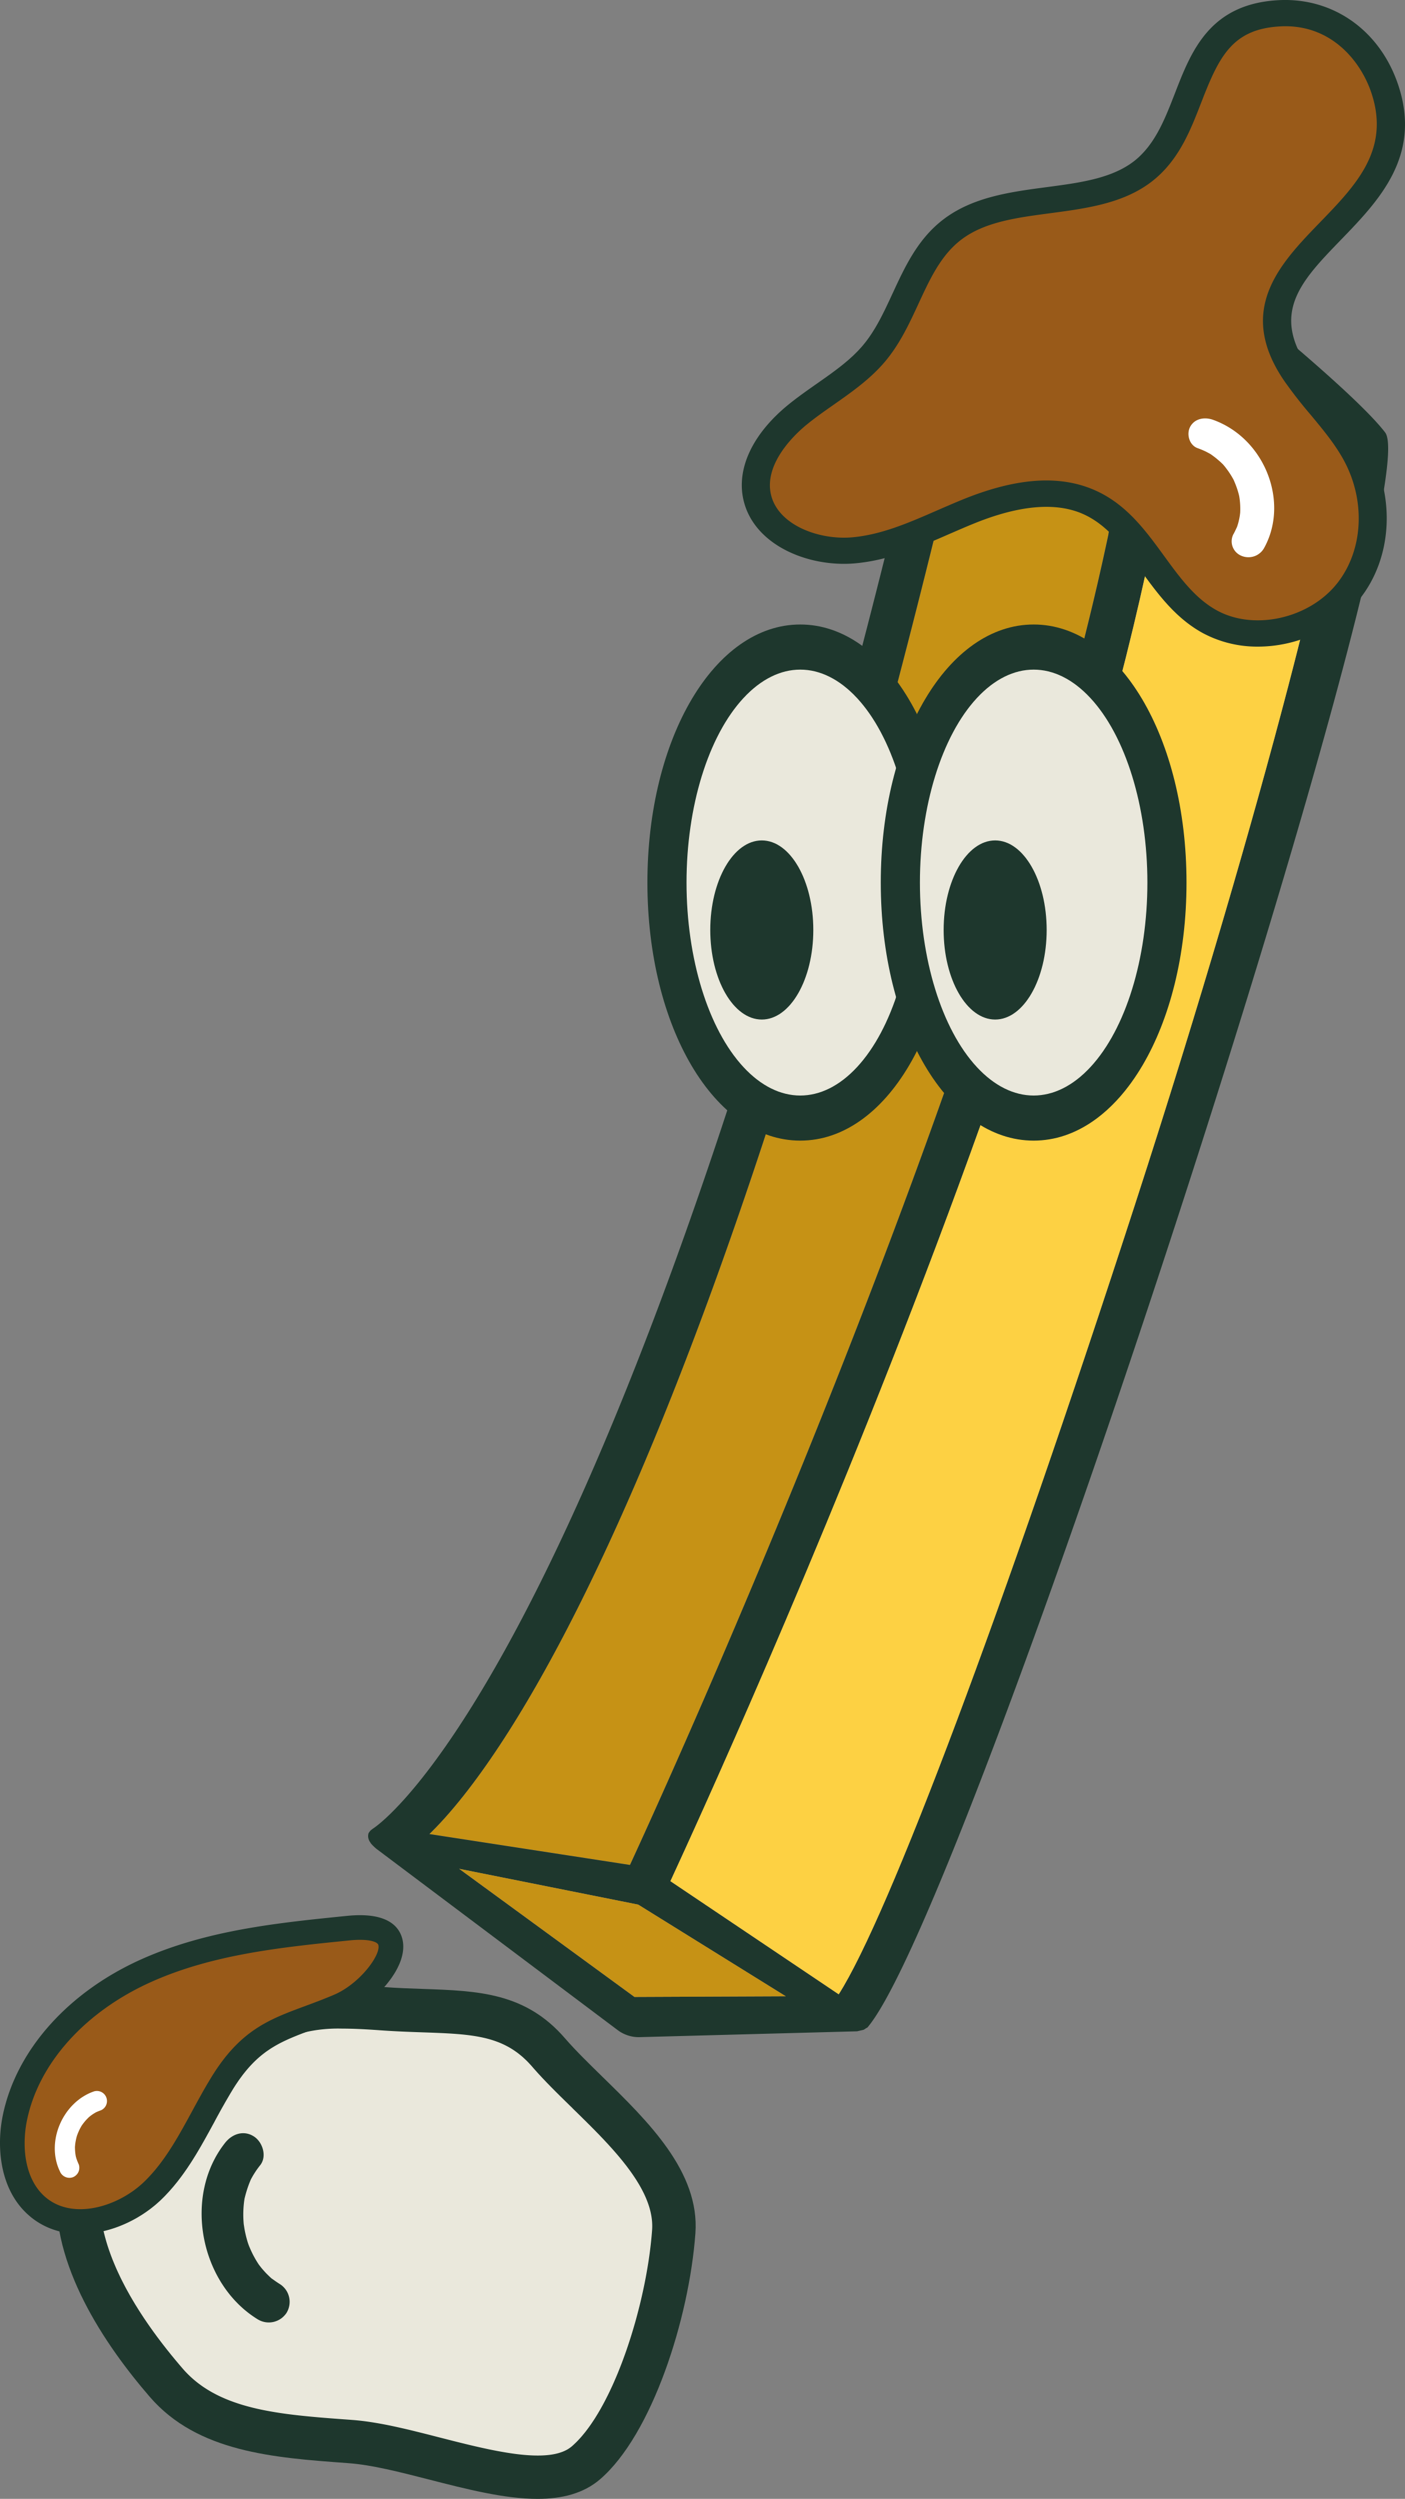
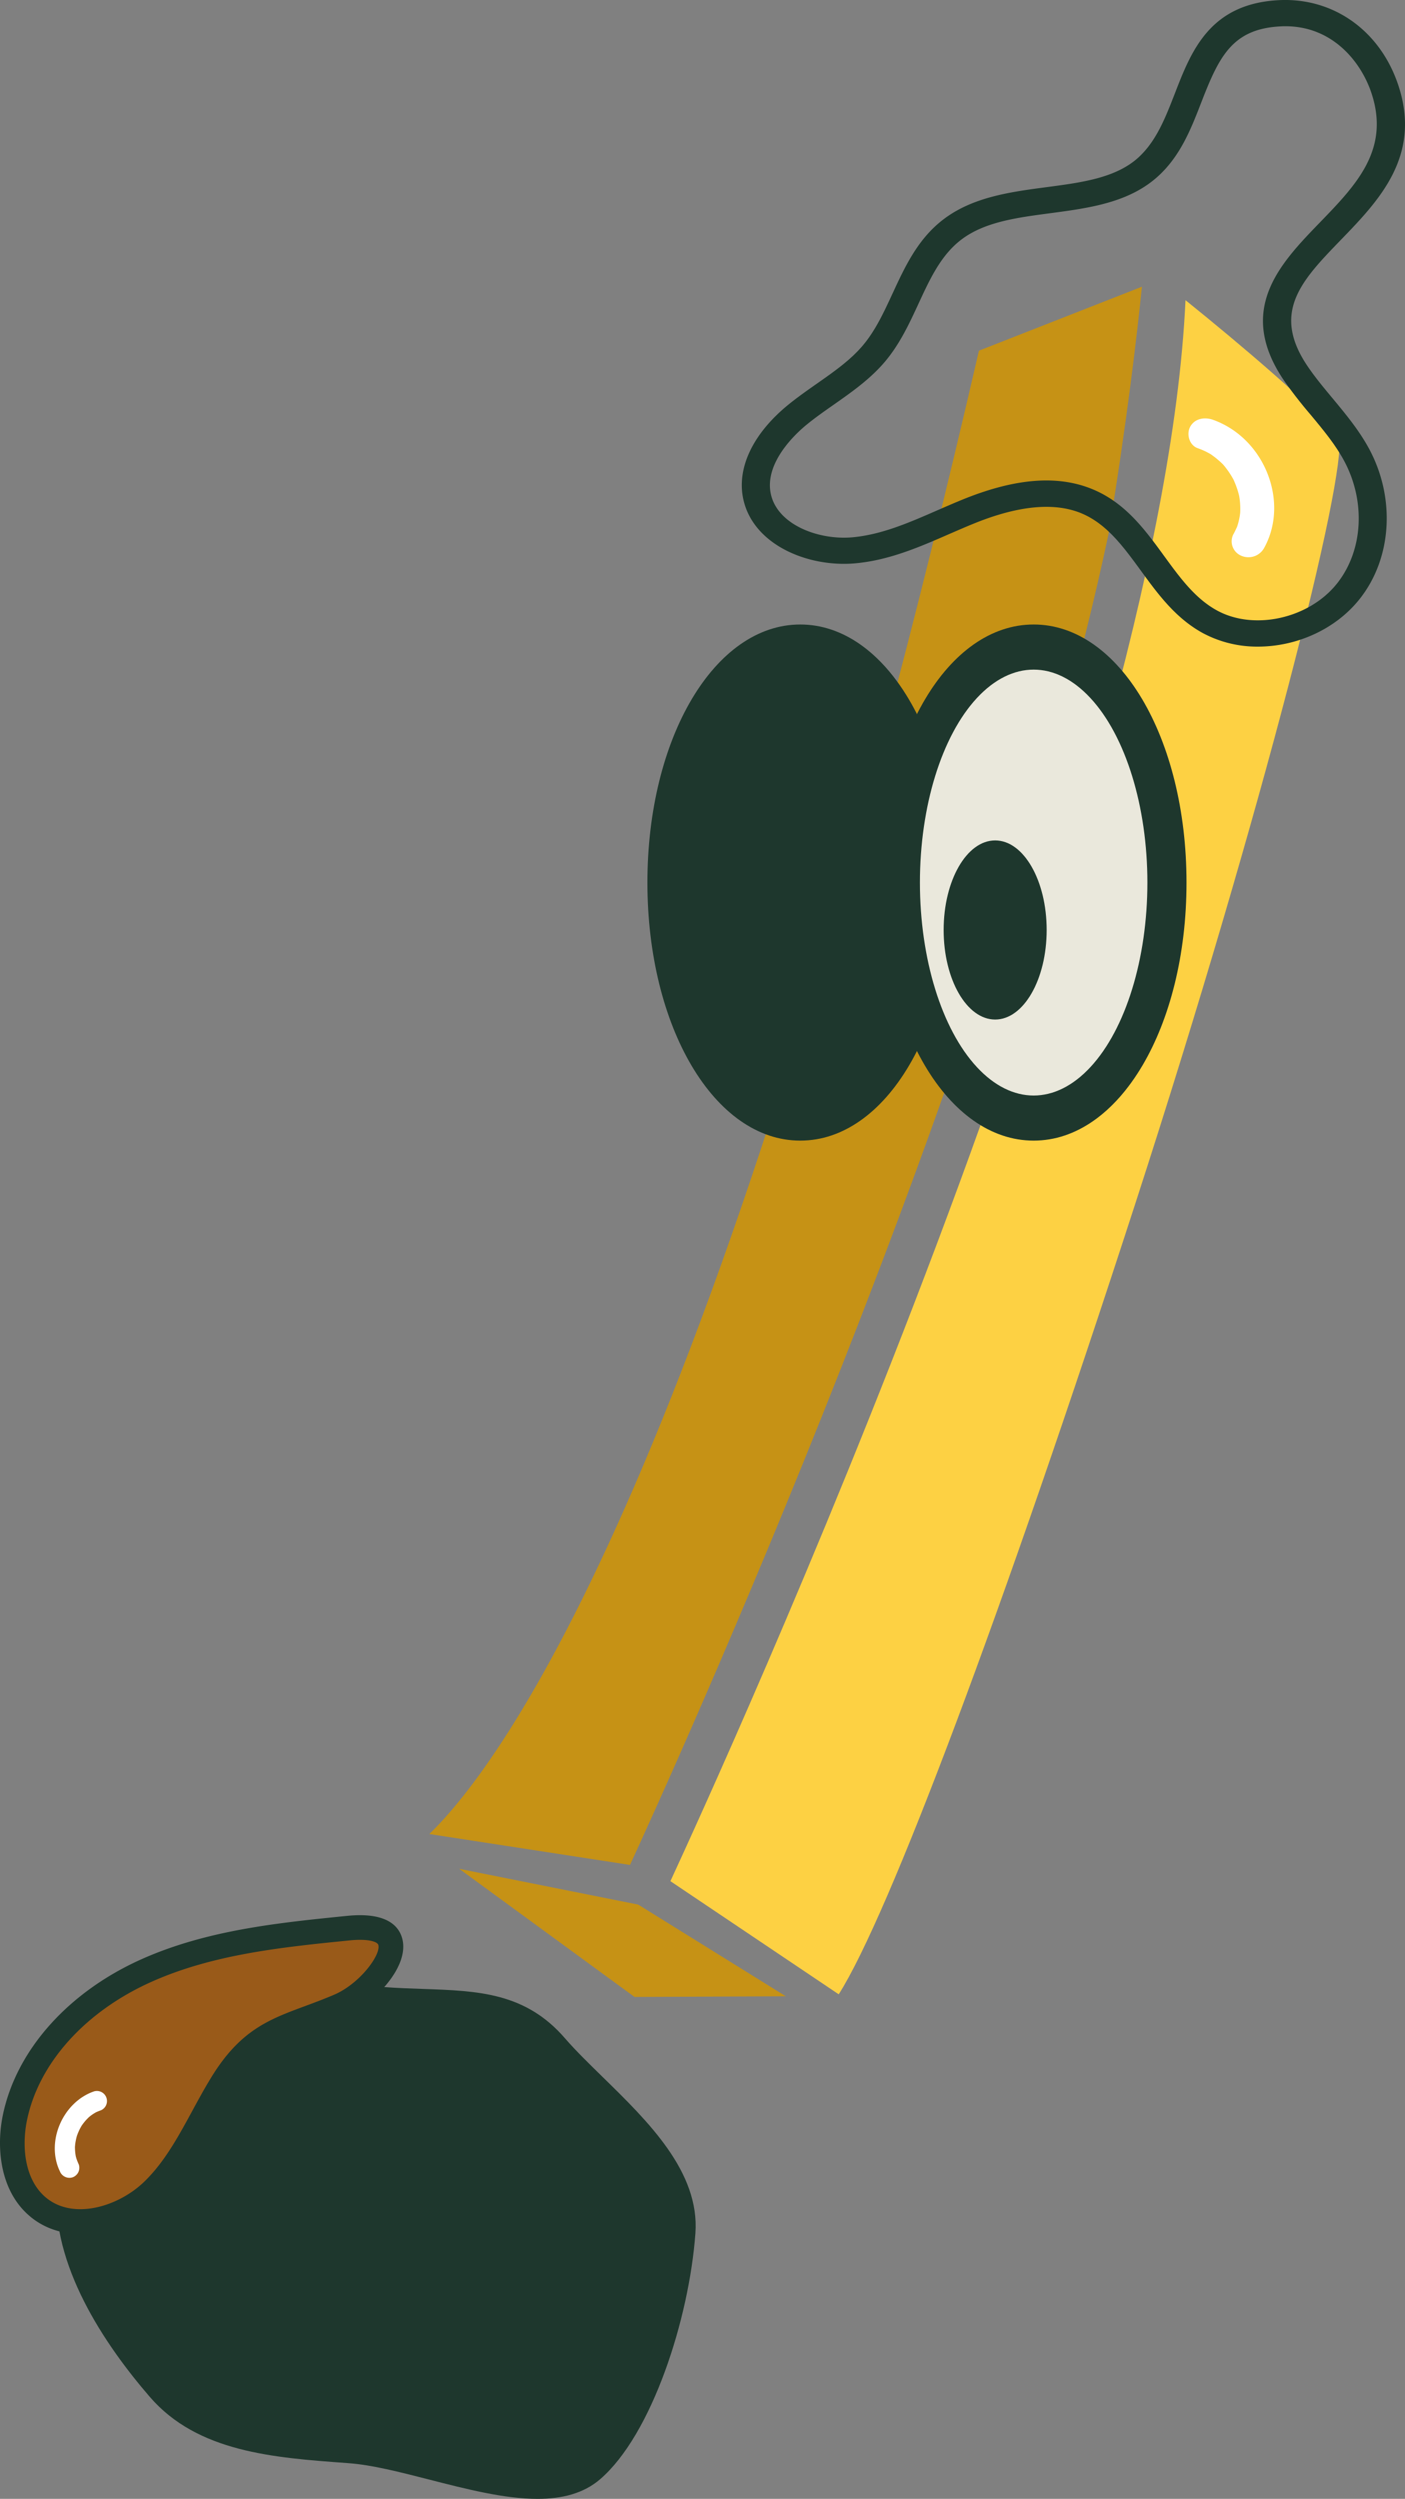
<svg xmlns="http://www.w3.org/2000/svg" viewBox="0 0 431.74 768.11">
  <rect x="0" y="0" width="431.74" height="768.11" fill="#808080" stroke="none" />
  <path d="m131.94 563.75 61.65 9.5c11.45-24.8 112.73-246.77 147.02-408.98 5.79-35.29 8.88-62.23 10.29-76.14l-50.08 19.66c-79.49 344.8-146.86 434.63-168.89 455.96Z" fill="#c69215" />
-   <path d="M360.76 76.33a11.4 11.4 0 0 0-1.79-.76c-.19-.07-.38-.1-.57-.15a10.5 10.5 0 0 0-1.25-.28c-.26-.04-.5-.03-.75-.05a8.33 8.33 0 0 0-.86-.05l-.13.02c-.22.02-.44.06-.66.1-.3.05-.59.11-.87.2l-.17.04-63.42 24.89a2.7 2.7 0 0 0-1.78 1.86c-94.35 410-173.26 459.56-174 460-.09.05-.13.12-.2.17a2.82 2.82 0 0 0-.85.87c-.04.08-.12.13-.16.2-.08.2-.14.4-.15.61l-.02.08c-.07.83.19 1.66.71 2.31.05.09.07.17.13.25.03.04.1.09.13.14.21.25.44.49.68.71.2.2.4.4.63.58.06.05.11.12.18.17l74.24 55.8a10.83 10.83 0 0 0 6.44 2.15l67.1-1.8 1.96-.45c.26-.12.51-.27.73-.46.18-.12.43-.18.56-.34 5.4-6.4 14.03-24.5 24.56-50.23 50.8-124.13 145.74-425.28 134.46-439.98-11.2-14.59-61.25-53.95-63.37-55.62-.36-.27-.74-.51-1.13-.73-.13-.07-.22-.16-.35-.23l-.03-.01ZM348.99 369.6c-40.81 125.94-75.86 219.23-91.26 243.43L206 578.24C220.32 547.2 357.06 249.5 364.29 92.27c16.9 13.62 39.8 33.05 47.18 42.21 2.4 11.61-23.2 113.9-62.48 235.11Zm-8.38-205.32c-34.29 162.2-135.57 384.18-147.02 408.98l-61.66-9.5c22.03-21.33 89.4-111.16 168.89-455.97l50.08-19.65a1265.6 1265.6 0 0 1-10.3 76.14ZM141.1 574.44l55.02 11.01 45.33 28.17-46.49.21-53.87-39.38Z" fill="#1e372d" />
  <path d="m206.01 578.24 51.72 34.78c15.4-24.2 50.45-117.5 91.26-243.43 39.28-121.21 64.89-223.5 62.48-235.1-7.38-9.17-30.28-28.6-47.18-42.22-7.23 157.24-143.97 454.94-158.28 485.97Z" fill="#fdd143" />
  <path fill="#c69215" d="m241.46 613.62-45.33-28.17-55.02-11.01 53.87 39.39 46.48-.21z" />
  <path d="M185.11 638.36c-4.24-4.15-8.25-8.07-11.48-11.8-12.16-14.09-26.7-14.6-43.55-15.19-3.92-.13-7.98-.27-12.3-.6-13.1-.94-22.4-.9-31.32 2.07-6.6 2.22-12.84 6.04-20.21 12.42-4.72 4.07-11 7.78-17.14 11.42-14.95 8.83-30.41 17.98-31.69 35.48-1.75 23.99 14.6 48.38 28.63 64.62 14.67 16.97 38 18.68 60.57 20.32l.48.04c7.13.51 15.69 2.71 24.75 5.03 11.46 2.94 23.15 5.94 33.32 5.94 7.47 0 14.13-1.62 19.27-6.06 15.86-13.7 27.32-49.18 29.25-75.57 1.37-18.85-14.48-34.34-28.58-48.12Z" fill="#1e372d" />
-   <path d="M175.9 648c-4.56-4.45-8.76-8.57-12.36-12.73-8.36-9.67-17.98-10.01-33.92-10.57-4.09-.14-8.31-.3-12.81-.62-4.36-.32-8.2-.52-11.67-.52-4.89-.14-9.77.5-14.45 1.94-4.94 1.65-9.65 4.6-15.73 9.85-5.6 4.85-12.41 8.87-18.99 12.77-13.17 7.78-24.48 14.46-25.25 25.02-1.42 19.43 13.04 40.6 25.42 54.93 11.06 12.79 29.77 14.15 51.44 15.73l.48.04c8.33.6 17.44 2.94 27.1 5.42 15.79 4.04 33.7 8.63 40.56 2.7 12.66-10.93 22.97-43.18 24.66-66.45.93-12.66-12.57-25.86-24.49-37.5Zm-87.88 62.98a6.51 6.51 0 0 1-8.83 1.94c-17.72-10.88-23.03-37.8-10-54.27 2.15-2.72 5.68-3.96 8.83-1.94 2.7 1.73 4.08 6.12 1.94 8.83-.7.88-1.36 1.8-1.95 2.77-.25.4-.47.8-.7 1.2l-.25.47a35.9 35.9 0 0 0-1.86 5.62l-.06.22v.02c-.07.47-.14.93-.19 1.4a32.23 32.23 0 0 0-.05 6.45l.22 1.4a33.85 33.85 0 0 0 1.08 4.4l.29.8c.7 1.74 1.54 3.43 2.54 5.03l.53.82.63.81a28.32 28.32 0 0 0 3.08 3.24l.14.14.11.07c.85.6 1.68 1.2 2.57 1.75a6.47 6.47 0 0 1 1.93 8.83Z" fill="#eae8dc" />
-   <path d="M353.08 51.07c-15.29 14.25-43.47 6.71-60.29 19.36-12.44 9.36-14.34 26.46-24.2 38.2-6.42 7.62-15.8 12.5-23.6 18.9s-14.46 15.74-12.32 25.24c2.6 11.54 17.23 17.55 29.8 16.38 12.58-1.17 23.84-7.4 35.45-12.07s25.2-7.8 36.64-2.77c16.52 7.27 21.44 28.14 37.19 36.79 13.77 7.56 33.08 2.62 42.58-9.36s9.62-29.14 2.3-42.39c-4.89-8.83-12.58-16-18.31-24.38-25.5-37.25 40.54-46.76 27.3-87.36C421.2 14 409.5 3.35 393.53 4.06c-29.78 1.34-24.2 31.88-40.44 47.01Z" fill="#995a19" />
  <path d="M369.56 194.57c-8.37-4.6-13.78-12.01-19-19.18-5.3-7.26-10.3-14.11-17.84-17.43-8.27-3.63-19.4-2.69-33.1 2.83-2.64 1.06-5.28 2.22-7.92 3.36-9.05 3.96-18.4 8.04-28.8 9-14.5 1.34-31.32-5.6-34.46-19.56-2.16-9.59 2.83-20.2 13.69-29.1 2.87-2.34 5.92-4.48 8.87-6.55 5.34-3.74 10.37-7.27 14.18-11.8 3.85-4.58 6.41-10.12 9.12-15.98 3.84-8.3 7.8-16.86 15.78-22.86 9-6.77 20.44-8.3 31.5-9.77 11.06-1.46 21.51-2.85 28.44-9.3v-.01c5.38-5.02 8.13-12.1 11.04-19.59C366.08 15.68 371.76 1 393.3.03c16.73-.7 30.99 9.62 36.46 26.4 7.06 21.68-6.14 35.33-17.79 47.37-12 12.42-21.5 22.23-10.01 39 2.26 3.31 4.83 6.4 7.56 9.68 3.88 4.68 7.9 9.52 10.94 15.02 8.44 15.25 7.37 34-2.66 46.63-7.46 9.4-19.49 14.63-31.22 14.63a35.35 35.35 0 0 1-17.02-4.19ZM393.72 8.1c-15.02.67-19.11 9.28-24.54 23.28-3.1 8-6.3 16.27-13.05 22.55-8.96 8.36-21.35 10-33.33 11.6-10.36 1.37-20.15 2.67-27.3 8.05-6.31 4.75-9.69 12.05-13.26 19.78-2.81 6.08-5.72 12.36-10.26 17.76-4.51 5.36-10.24 9.38-15.78 13.27-2.95 2.07-5.75 4.03-8.37 6.18-3.12 2.55-13.12 11.64-10.94 21.38 2.12 9.4 14.7 14.16 25.15 13.2 8.93-.84 17.22-4.45 26-8.29 2.72-1.18 5.44-2.37 8.16-3.47 16.3-6.56 29.44-7.45 40.2-2.72 9.69 4.26 15.59 12.36 21.3 20.2 4.9 6.73 9.54 13.09 16.24 16.76 11.46 6.3 28.36 2.5 36.92-8.28 8.11-10.23 8.89-25.56 1.93-38.14-2.68-4.85-6.29-9.19-10.1-13.78a140.78 140.78 0 0 1-8.01-10.28c-15.03-21.95-1.26-36.18 10.88-48.74 11.1-11.47 21.58-22.3 15.93-39.62-3.15-9.69-11.94-20.72-26.47-20.72-.43 0-.86 0-1.3.03Z" fill="#1e372d" />
  <path d="M379 164.23c.4-.7.73-1.43 1.07-2.15.24-.51-.17.62.1-.24.13-.41.26-.82.37-1.24.18-.69.33-1.38.44-2.09.02-.1.18-1.5.09-.46a23.18 23.18 0 0 0-.28-5.56 25.27 25.27 0 0 0-1.19-3.76l-.42-1c-.18-.41-.42-.83-.08-.2a26.73 26.73 0 0 0-3.36-4.87c-.4-.46.58.54-.15-.13a27.92 27.92 0 0 0-3.8-3.08c.62.4.15.1-.22-.1l-1-.53a24.1 24.1 0 0 0-2.53-1.05c-2.64-.95-3.5-4.37-2.32-6.57 1.37-2.55 4.38-3.1 7.03-2.16 16.05 5.76 23.54 25.53 15.6 39.58a5.52 5.52 0 0 1-7.03 2.16 4.8 4.8 0 0 1-2.32-6.56Z" fill="#fff" />
  <path d="M68.19 640.47c-6.81 11.1-11.77 23.62-21.08 32.73s-25.17 13.56-35.26 5.33c-7.67-6.25-9.26-17.57-7.33-27.27 4.12-20.76 21.3-37 40.63-45.61 19.34-8.62 40.8-10.85 61.87-12.97 24.32-2.45 9.66 18.66-2.97 24-15.69 6.66-25.58 7.04-35.86 23.79Z" fill="#995a19" />
  <path d="M9.46 681.47c-9.4-7.66-10.63-21-8.66-30.95 4-20.1 20-38.17 42.8-48.34 20.08-8.94 41.92-11.14 63.04-13.27 12.23-1.24 15.99 3.16 16.99 7.07 2.29 8.97-9.38 20.5-18.1 24.2a201.81 201.81 0 0 1-9.03 3.52c-10.57 3.92-17.57 6.5-25.08 18.75a216.76 216.76 0 0 0-5.64 9.98c-4.46 8.2-9.06 16.68-16.01 23.48-9.27 9.07-24.27 13.95-35.8 8.43a22.54 22.54 0 0 1-4.52-2.87Zm97.94-85.02c-20.52 2.07-41.74 4.21-60.7 12.66-20.57 9.16-34.95 25.2-38.46 42.89-1.54 7.78-.77 18.06 6 23.6 8.43 6.86 22.25 2.69 30.22-5.11 6.13-6 10.27-13.62 14.65-21.68 1.86-3.42 3.77-6.94 5.85-10.32 8.88-14.48 17.72-17.76 28.91-21.9 2.7-1 5.58-2.07 8.7-3.4 7.9-3.33 14.5-12.24 13.7-15.32-.07-.28-.36-.58-.9-.85-1.24-.59-3.76-1-7.97-.57Z" fill="#1e372d" />
  <path d="M31 648.67c-.47.17-.93.36-1.4.56-.31.13.36-.22-.13.06l-.7.42c-.38.24-.75.5-1.1.79-.05.03-.73.61-.24.17l-.48.47c-.67.68-1.28 1.42-1.82 2.2a15.88 15.88 0 0 0-1.12 2.21c-.1.21-.17.43-.25.64-.1.26-.19.55-.06.12a17.35 17.35 0 0 0-.61 2.93l-.06.68c-.03.37-.02-.48 0 .12.01 1 .1 1.98.3 2.96-.1-.44-.03-.1.05.14.06.21.12.43.2.64.18.52.39 1.03.62 1.52a3.12 3.12 0 0 1-1.85 3.96 3.16 3.16 0 0 1-3.96-1.86c-4.4-9.17.99-21.3 10.52-24.55a3.1 3.1 0 0 1 2.1 5.82Z" fill="#fff" />
  <path d="M245.91 191.96c-26.34 0-46.97 34.85-46.97 79.33s20.63 79.32 46.97 79.32 46.98-34.84 46.98-79.32-20.64-79.33-46.98-79.33Z" fill="#1e372d" />
-   <ellipse cx="245.91" cy="271.29" rx="34.95" ry="65.46" fill="#eae8dc" />
-   <ellipse cx="234.09" cy="285.86" rx="15.83" ry="27.53" fill="#1e372d" />
  <path d="M317.63 191.96c-26.34 0-46.98 34.85-46.98 79.33s20.64 79.32 46.98 79.32 46.97-34.84 46.97-79.32c0-44.48-20.63-79.33-46.97-79.33Z" fill="#1e372d" />
  <ellipse cx="317.63" cy="271.29" rx="34.95" ry="65.46" fill="#eae8dc" />
  <ellipse cx="305.8" cy="285.86" rx="15.83" ry="27.53" fill="#1e372d" />
</svg>